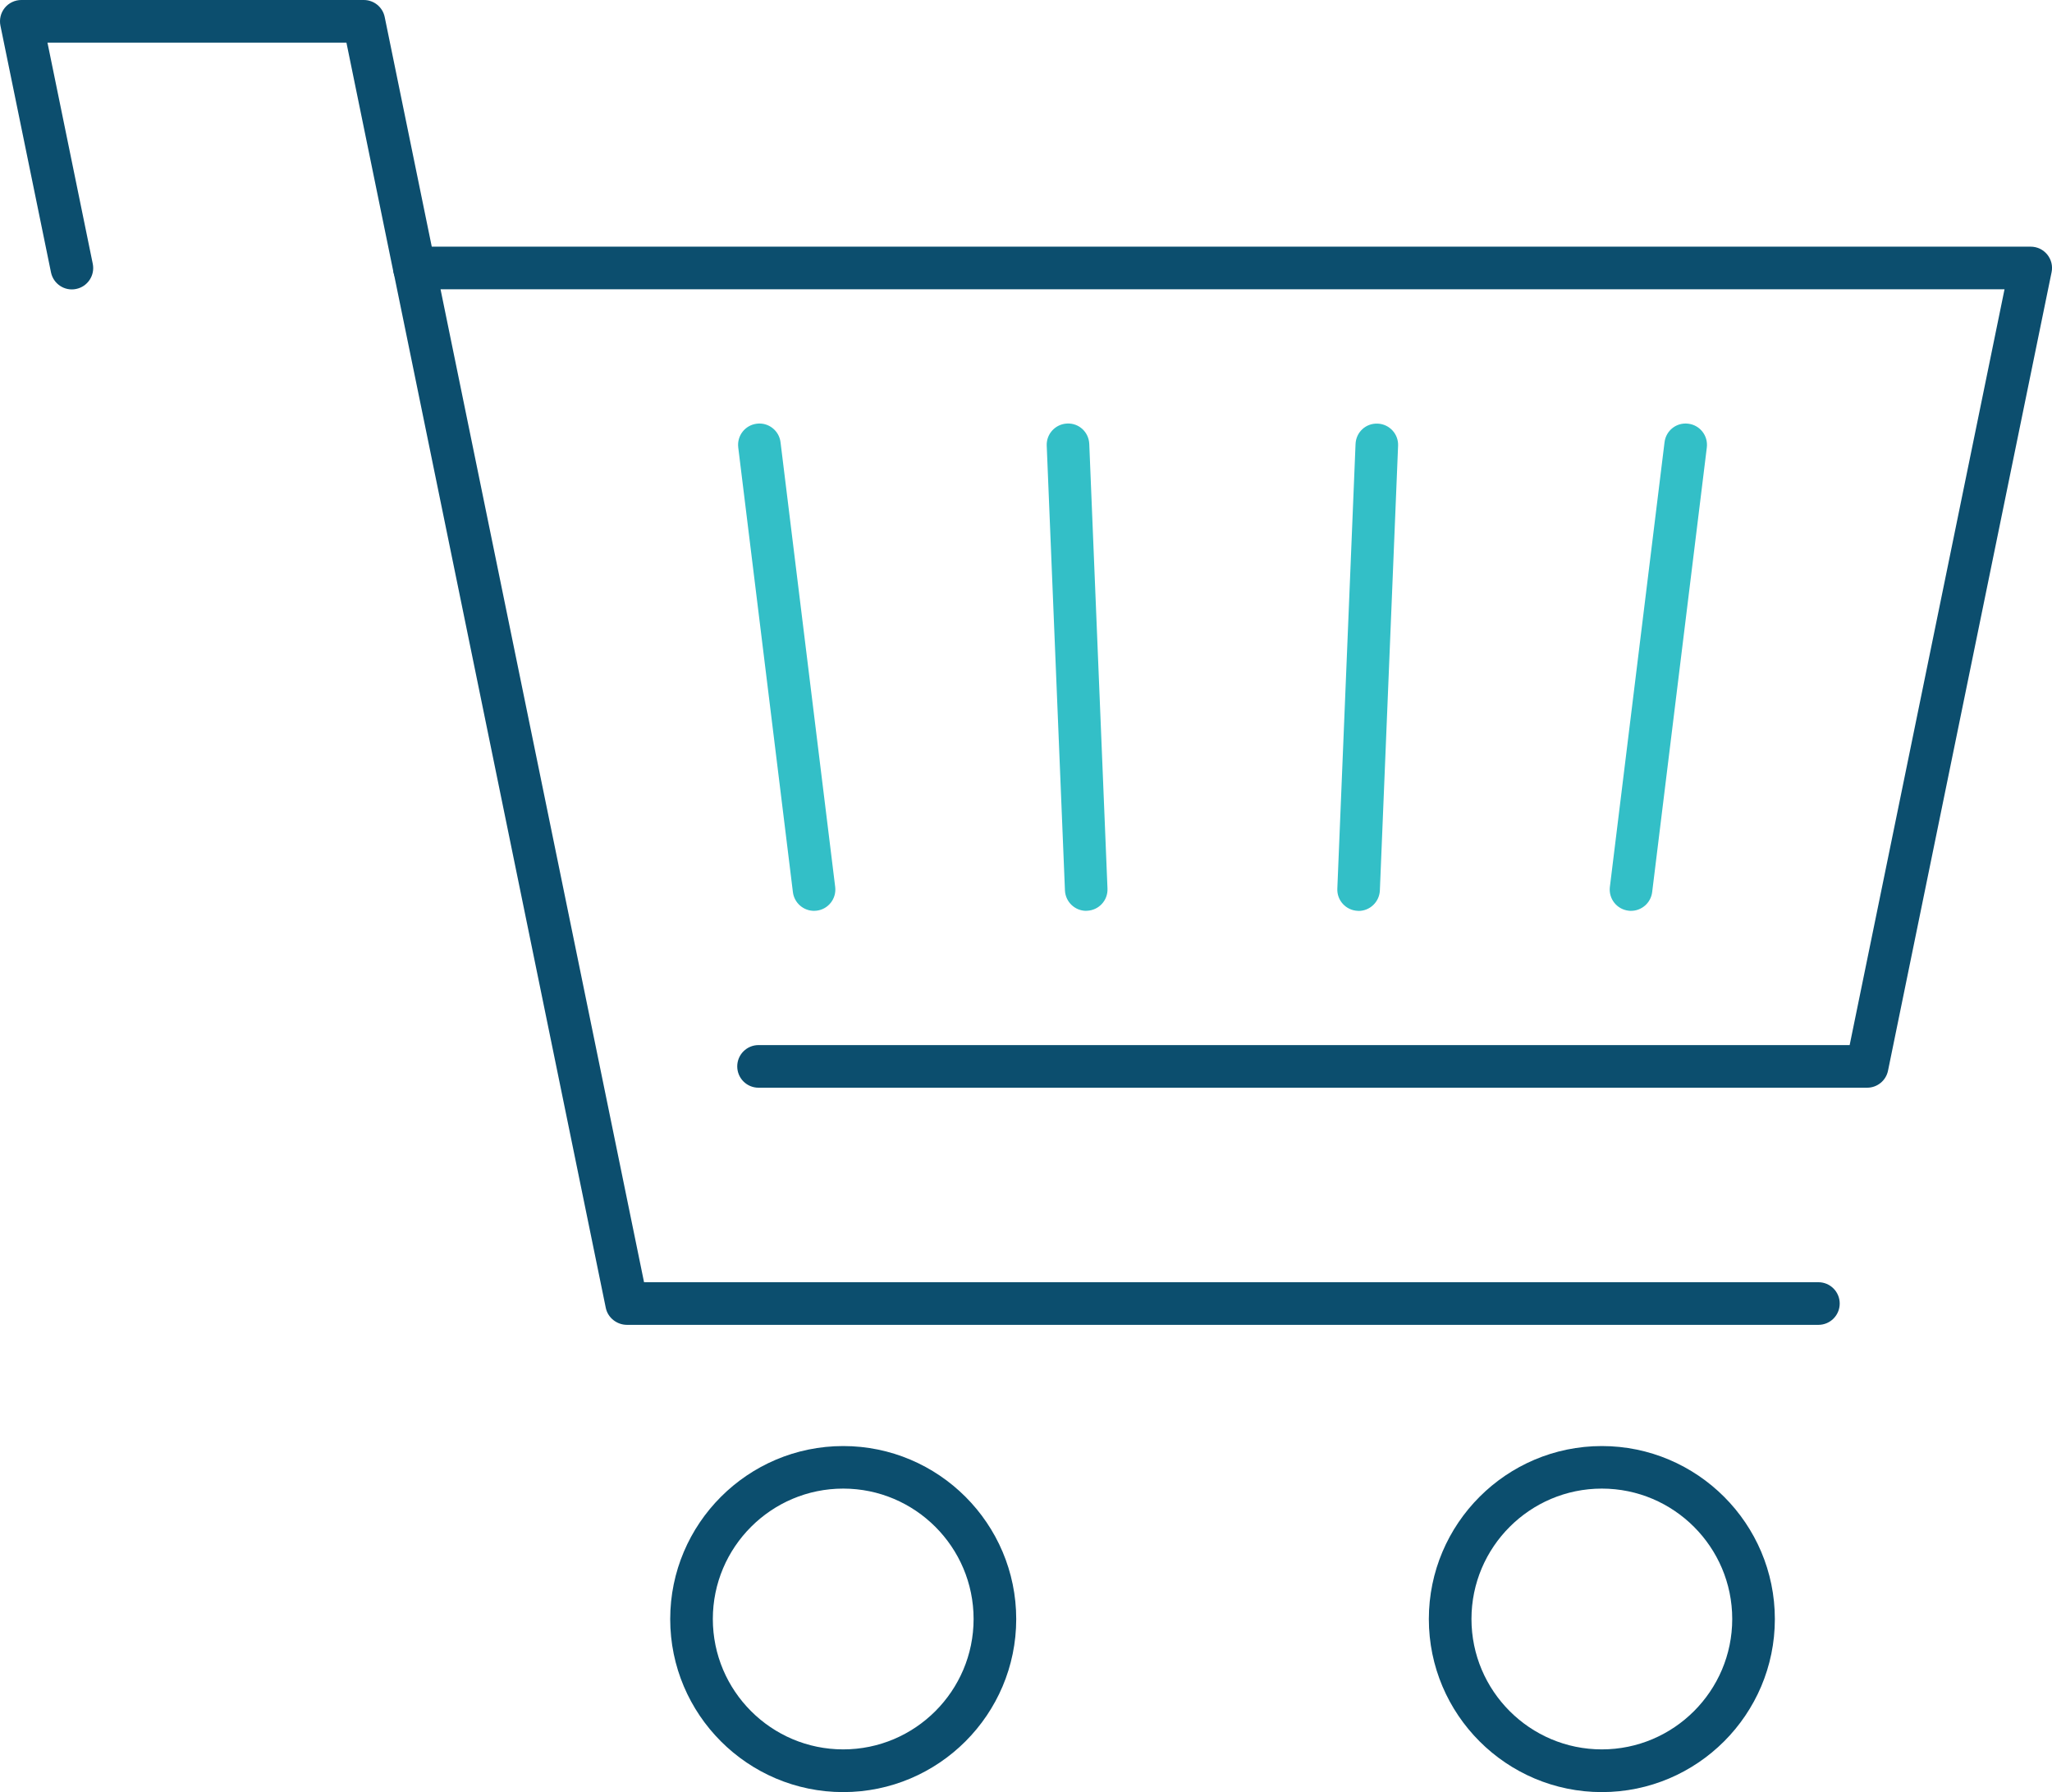
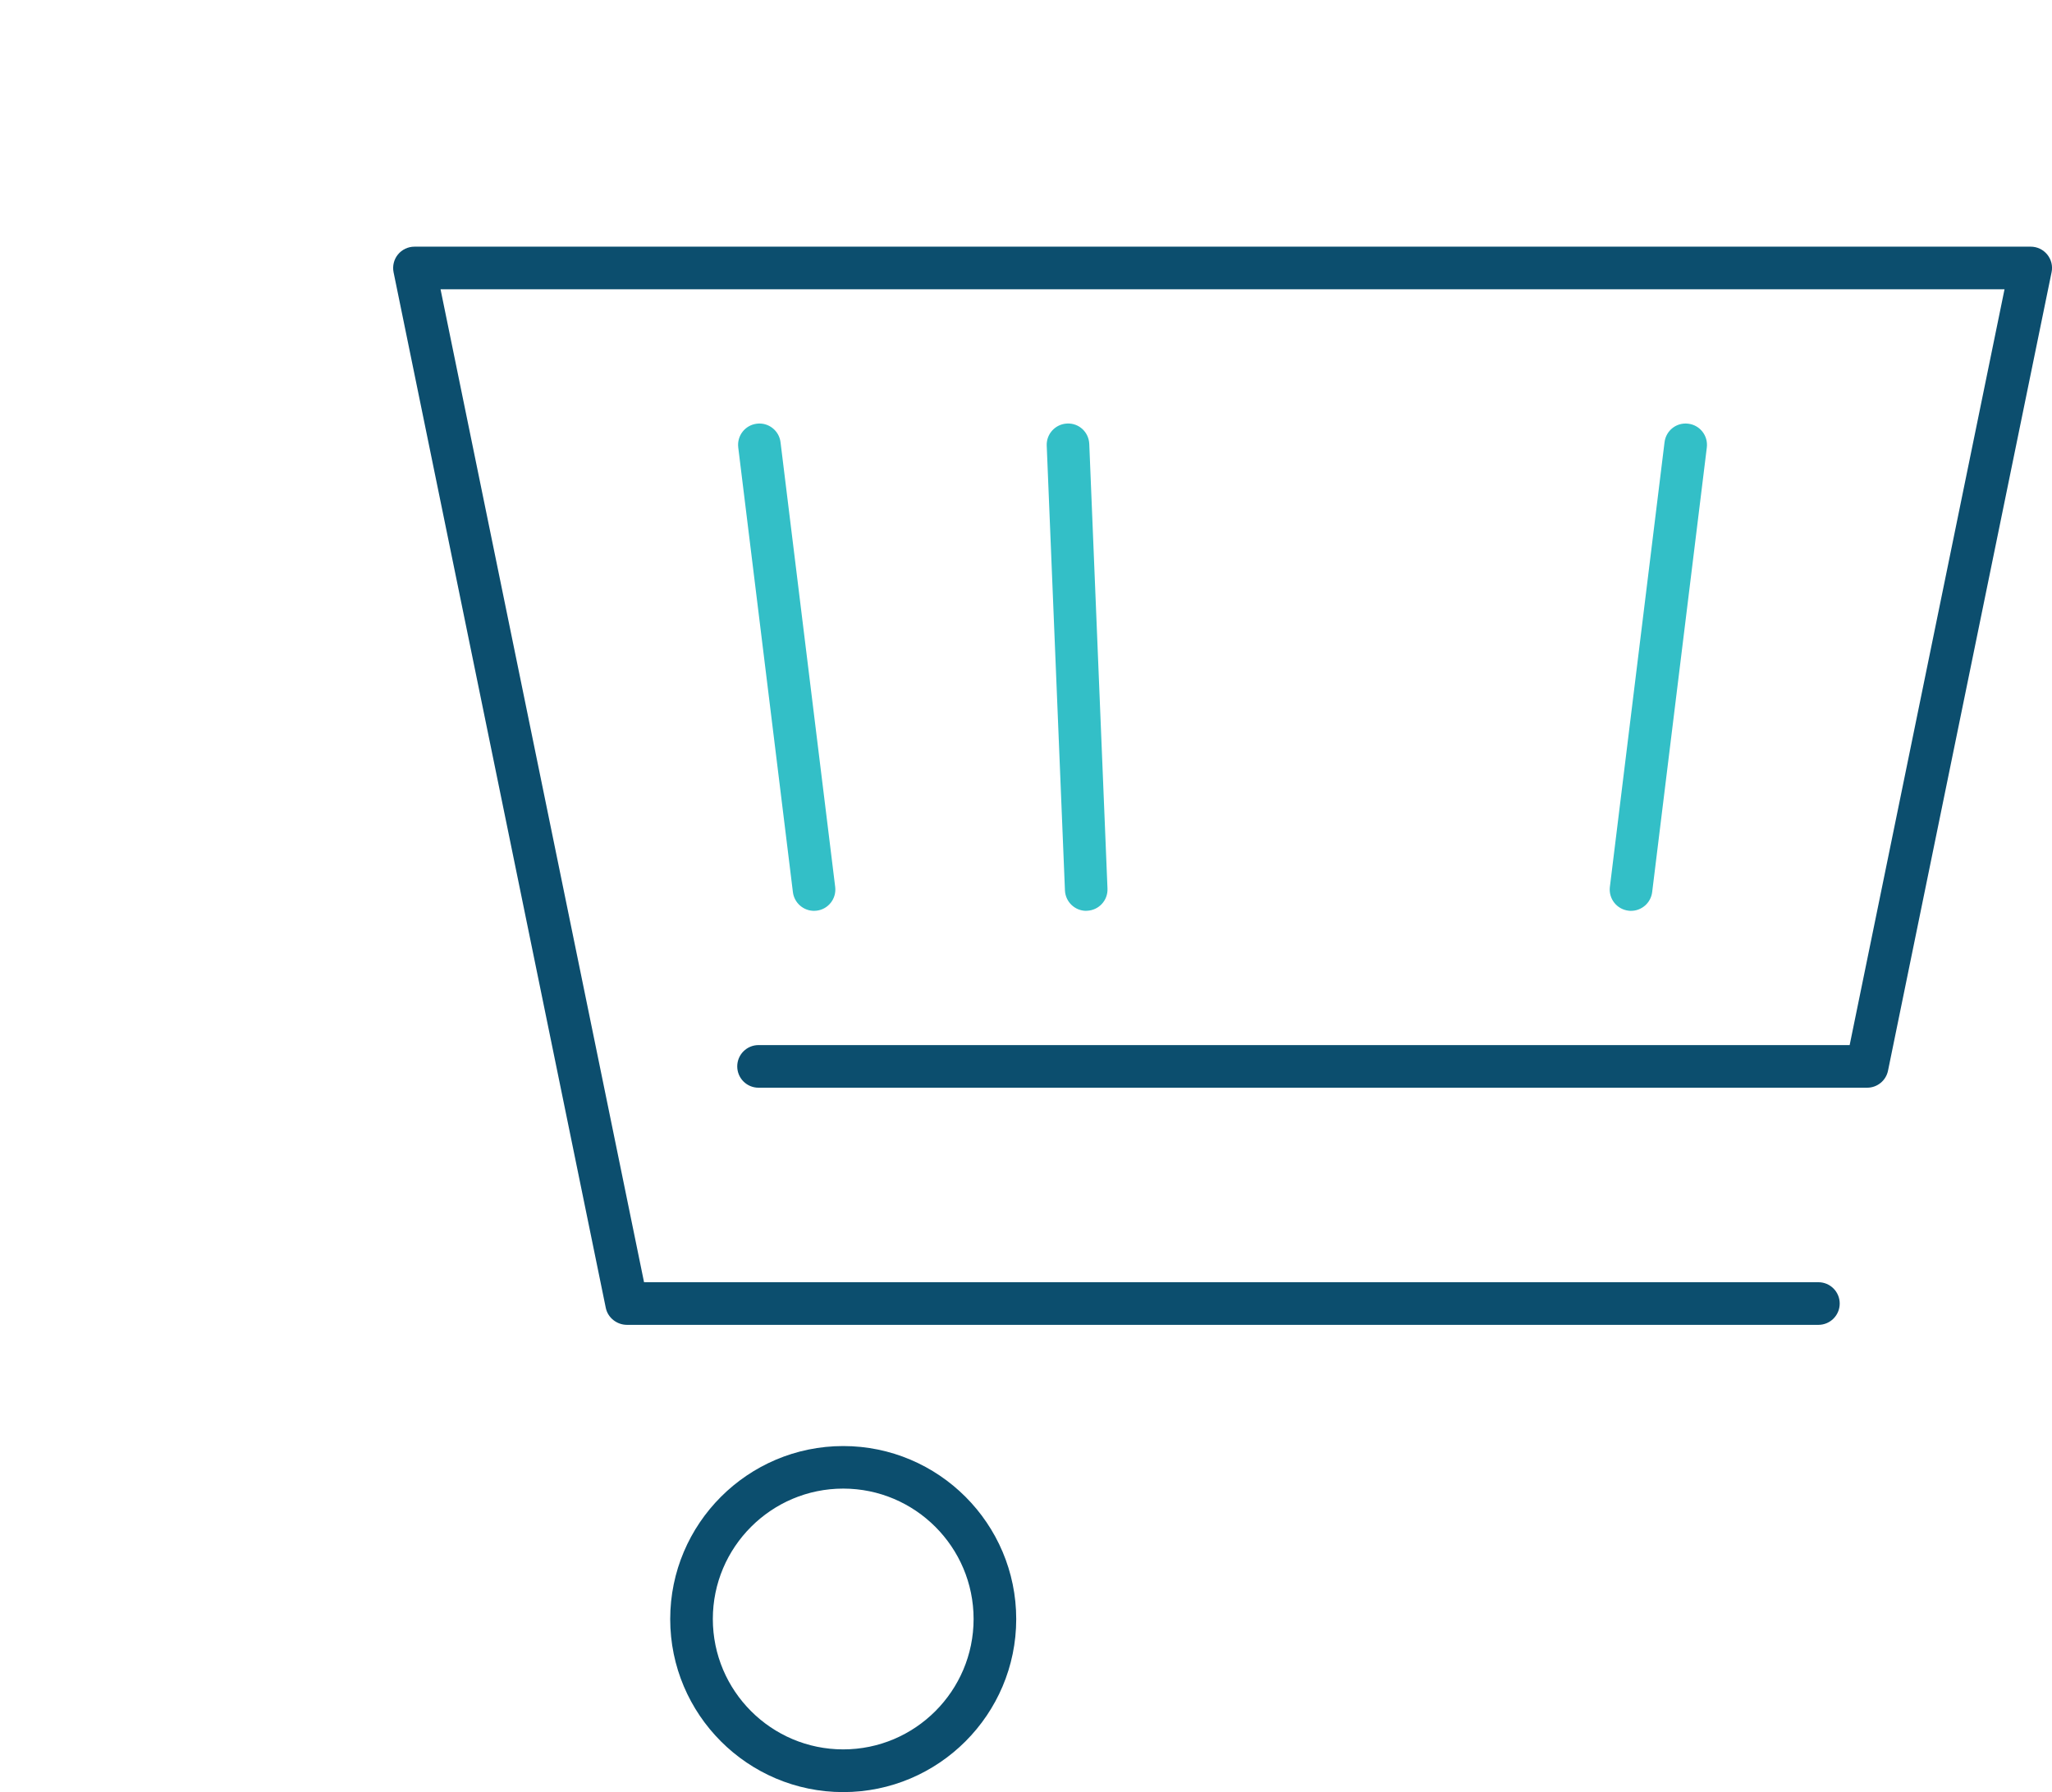
<svg xmlns="http://www.w3.org/2000/svg" id="Layer_2" viewBox="0 0 245.52 214.4">
  <defs>
    <style>.cls-1{fill:#33bfc7;}.cls-2{fill:#0c4e6e;}</style>
  </defs>
  <g id="Layer_1-2">
    <path class="cls-2" d="M100.89,214.4c-11.42,0-20.7-9.29-20.7-20.7s9.29-20.7,20.7-20.7,20.7,9.29,20.7,20.7-9.29,20.7-20.7,20.7Zm0-36.31c-8.6,0-15.6,7-15.6,15.6s7,15.6,15.6,15.6,15.6-7,15.6-15.6-7-15.6-15.6-15.6Z" />
-     <path class="cls-2" d="M191.66,214.4c-11.42,0-20.7-9.29-20.7-20.7s9.29-20.7,20.7-20.7,20.7,9.29,20.7,20.7-9.29,20.7-20.7,20.7Zm0-36.31c-8.6,0-15.6,7-15.6,15.6s7,15.6,15.6,15.6,15.6-7,15.6-15.6-7-15.6-15.6-15.6Z" />
    <g>
      <path class="cls-1" d="M97.4,108.97c-1.27,0-2.37-.95-2.53-2.24l-6.54-53.2c-.17-1.4,.82-2.67,2.22-2.84,1.39-.18,2.67,.82,2.84,2.22l6.54,53.2c.17,1.4-.82,2.67-2.22,2.84-.11,.01-.21,.02-.31,.02Z" />
      <path class="cls-1" d="M129.97,108.97c-1.36,0-2.49-1.07-2.55-2.45l-2.18-53.2c-.06-1.41,1.04-2.59,2.44-2.65,1.43-.07,2.59,1.04,2.65,2.44l2.18,53.2c.06,1.41-1.04,2.59-2.44,2.65-.04,0-.07,0-.11,0Z" />
-       <path class="cls-1" d="M162.56,108.97s-.07,0-.11,0c-1.41-.06-2.5-1.25-2.44-2.65l2.18-53.2c.06-1.41,1.22-2.5,2.65-2.44,1.41,.06,2.5,1.25,2.44,2.65l-2.18,53.2c-.06,1.37-1.19,2.45-2.55,2.45Z" />
      <path class="cls-1" d="M195.15,108.97c-.1,0-.21,0-.31-.02-1.4-.17-2.39-1.44-2.22-2.84l6.54-53.2c.17-1.4,1.43-2.4,2.84-2.22,1.4,.17,2.39,1.44,2.22,2.84l-6.54,53.2c-.16,1.29-1.26,2.24-2.53,2.24Z" />
    </g>
-     <path class="cls-2" d="M49.58,34.62c-1.19,0-2.25-.83-2.5-2.04l-5.63-27.48H5.68l5.42,26.46c.28,1.38-.61,2.73-1.99,3.01-1.38,.29-2.73-.61-3.01-1.99L.05,3.06C-.1,2.31,.09,1.53,.57,.94c.48-.59,1.21-.94,1.98-.94H43.53c1.21,0,2.26,.85,2.5,2.04l6.05,29.52c.28,1.38-.61,2.73-1.99,3.01-.17,.04-.35,.05-.51,.05Z" />
    <path class="cls-2" d="M217.57,158.5H75.02c-1.21,0-2.3-.85-2.54-2.04L47.09,32.57c-.15-.75,.04-1.53,.52-2.12,.48-.59,1.21-.94,1.98-.94H242.97c.77,0,1.49,.34,1.98,.94,.48,.59,.68,1.37,.52,2.12l-19.57,95.52c-.24,1.19-1.29,2.04-2.5,2.04H90.76c-1.41,0-2.55-1.14-2.55-2.55s1.14-2.55,2.55-2.55H221.31l18.53-90.42H52.71l24.35,118.79H217.57c1.41,0,2.55,1.14,2.55,2.55s-1.14,2.55-2.55,2.55Z" />
  </g>
</svg>